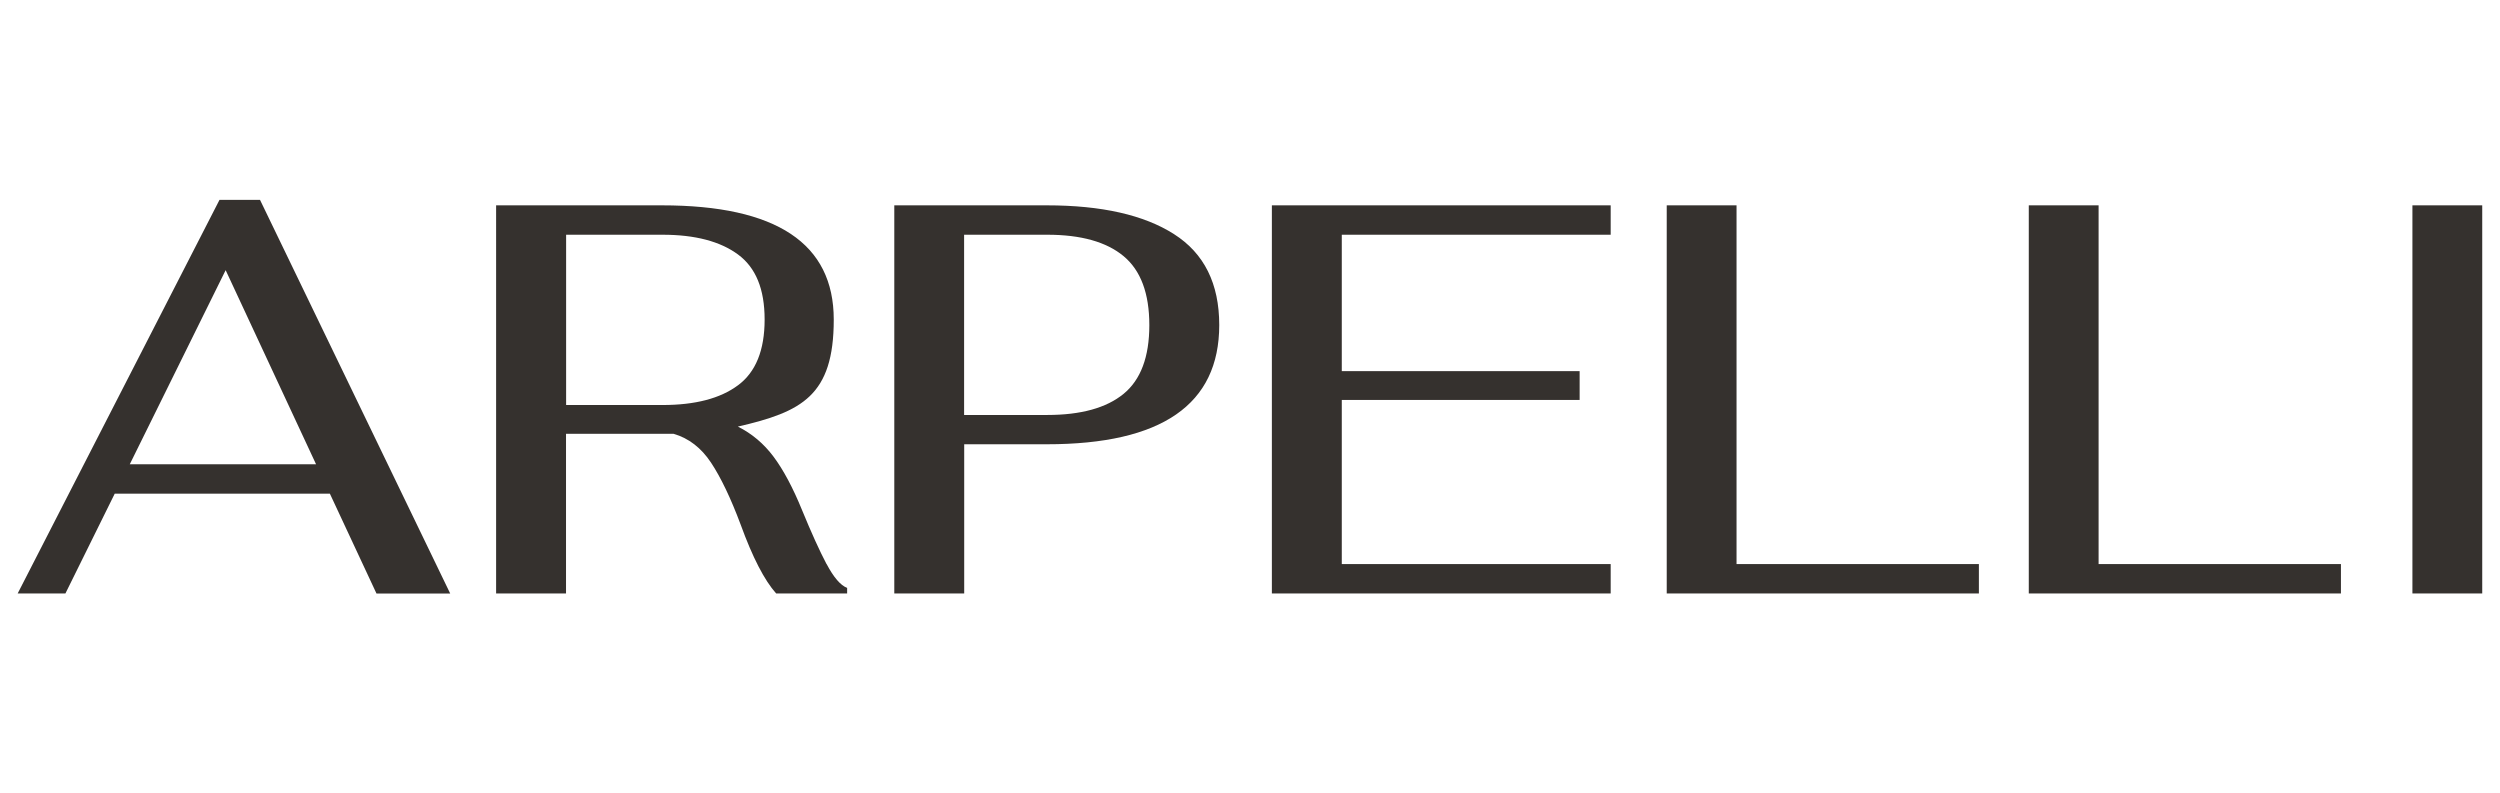
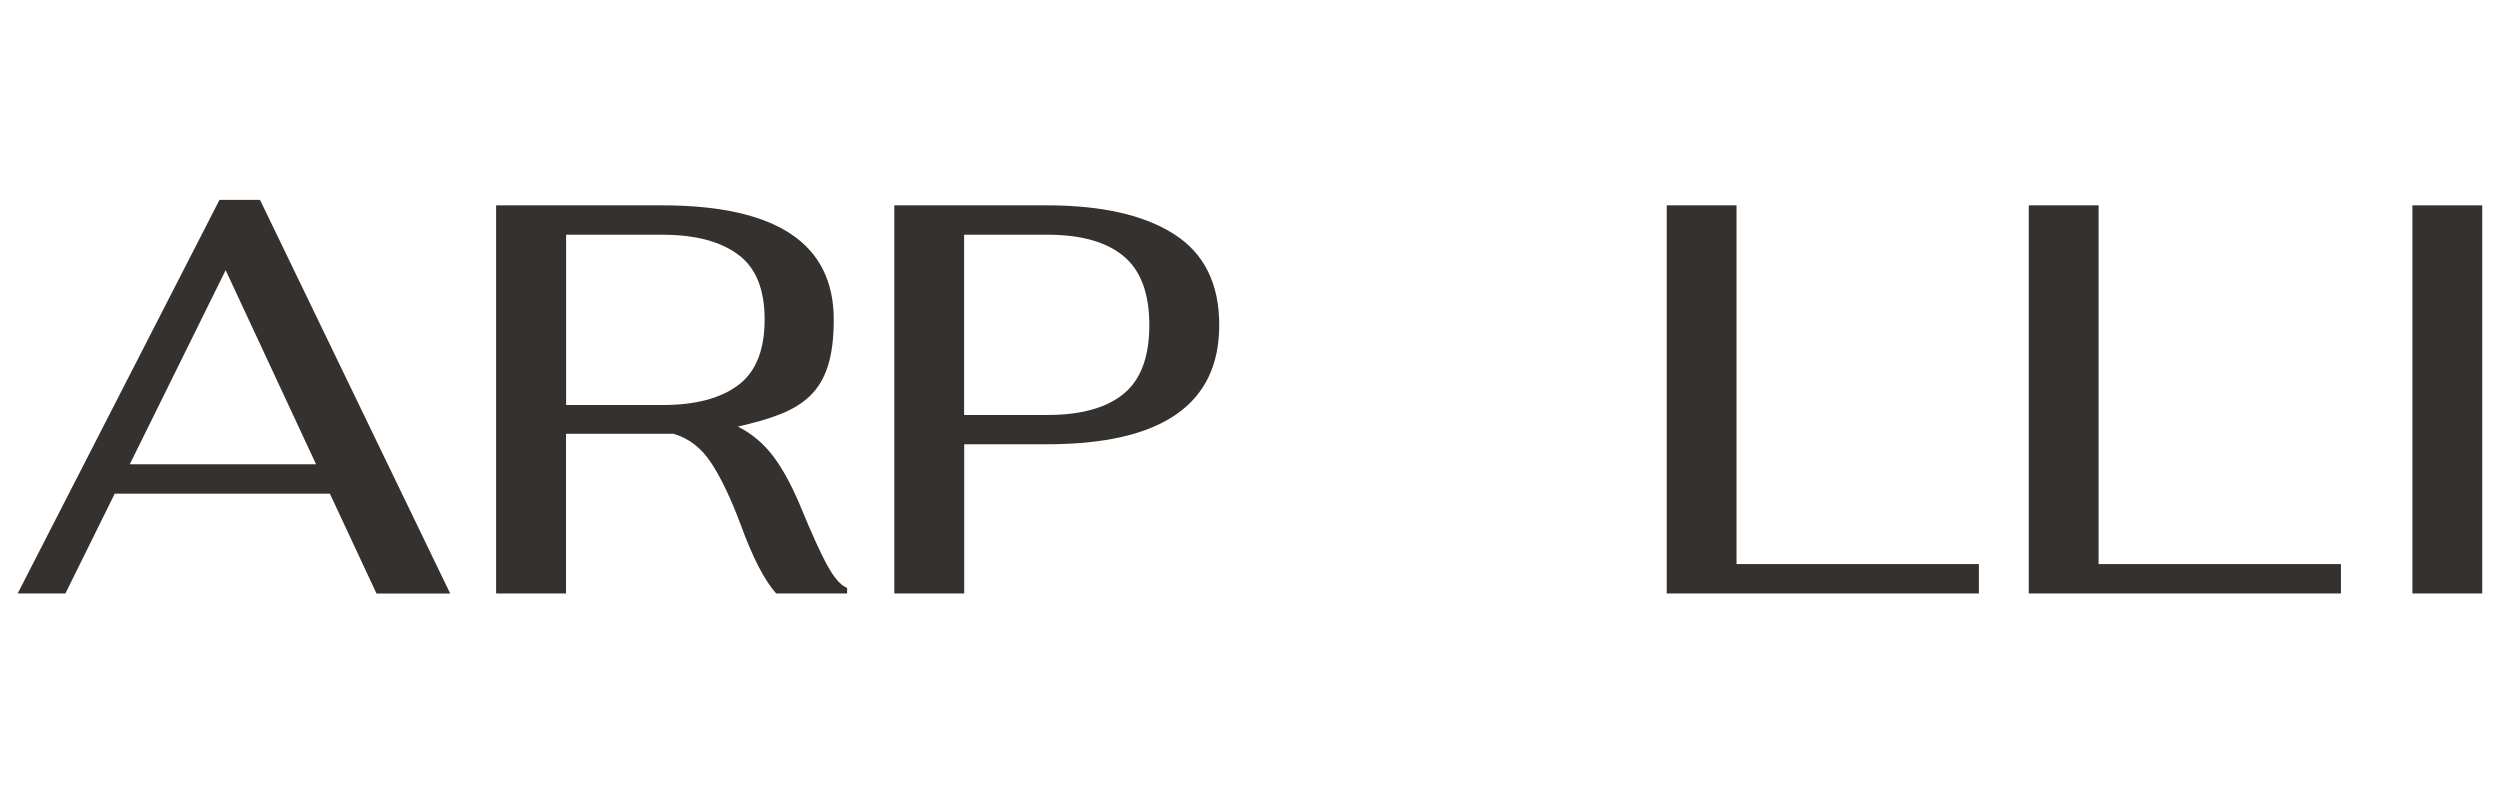
<svg xmlns="http://www.w3.org/2000/svg" id="Layer_1" data-name="Layer 1" version="1.1" viewBox="0 0 2560.4 812.5">
  <defs>
    <style>
      .cls-1 {
        fill: #35312E;
        stroke-width: 0px;
      }
    </style>
  </defs>
  <path class="cls-1" d="M337.8,505.6H117.5l-50.5,102.2H18.1L224.8,204.7h41.5l194.8,403.2h-75.5l-47.7-102.2ZM323.7,475.5l-92.6-198.8-98.2,198.8h190.8Z" />
  <path class="cls-1" d="M846.6,577.7c7.2,13.6,14.2,21.8,21,24.4v5.7h-72.7c-12.1-13.6-24.2-37.1-36.3-70.4-10.2-27.3-20.4-48.5-30.4-63.6-10-15.1-22.8-25-38.3-29.5h-110.2v163.5h-71.6V210.3h169.8c117.3,0,176,39,176,117s-32.7,94.5-98.2,109.6c14.4,7.2,26.6,17.5,36.6,30.9,10,13.4,19.8,31.7,29.2,54.8,9.5,23.1,17.8,41.4,25,55.1ZM579.8,414.8h98.8c33.3,0,59.1-6.7,77.2-20.2,18.2-13.4,27.3-35.9,27.3-67.3s-9.1-53.3-27.3-66.7c-18.2-13.4-43.9-20.2-77.2-20.2h-98.8v174.3Z" />
  <path class="cls-1" d="M915.9,210.3h156.2c56,0,99.5,9.8,130.3,29.5,30.9,19.7,46.3,50.7,46.3,93.1,0,81.4-58.9,122.1-176.6,122.1h-84.6v152.8h-71.6V210.3ZM1072.6,425c34.4,0,60.5-7.2,78.1-21.6,17.6-14.4,26.4-37.9,26.4-70.4s-8.8-56.1-26.4-70.7c-17.6-14.6-43.6-21.9-78.1-21.9h-85.2v184.6h85.2Z" />
-   <path class="cls-1" d="M1302.6,210.3h347v30.1h-275.4v139.7h243.6v29.5h-243.6v168.1h275.4v30.1h-347V210.3Z" />
  <path class="cls-1" d="M1706.9,210.3h71.6v367.4h248.2v30.1h-319.7V210.3Z" />
  <path class="cls-1" d="M2077.7,210.3h71.6v367.4h248.2v30.1h-319.7V210.3Z" />
  <path class="cls-1" d="M2470.7,210.3h71.5v397.5h-71.5V210.3Z" />
</svg>